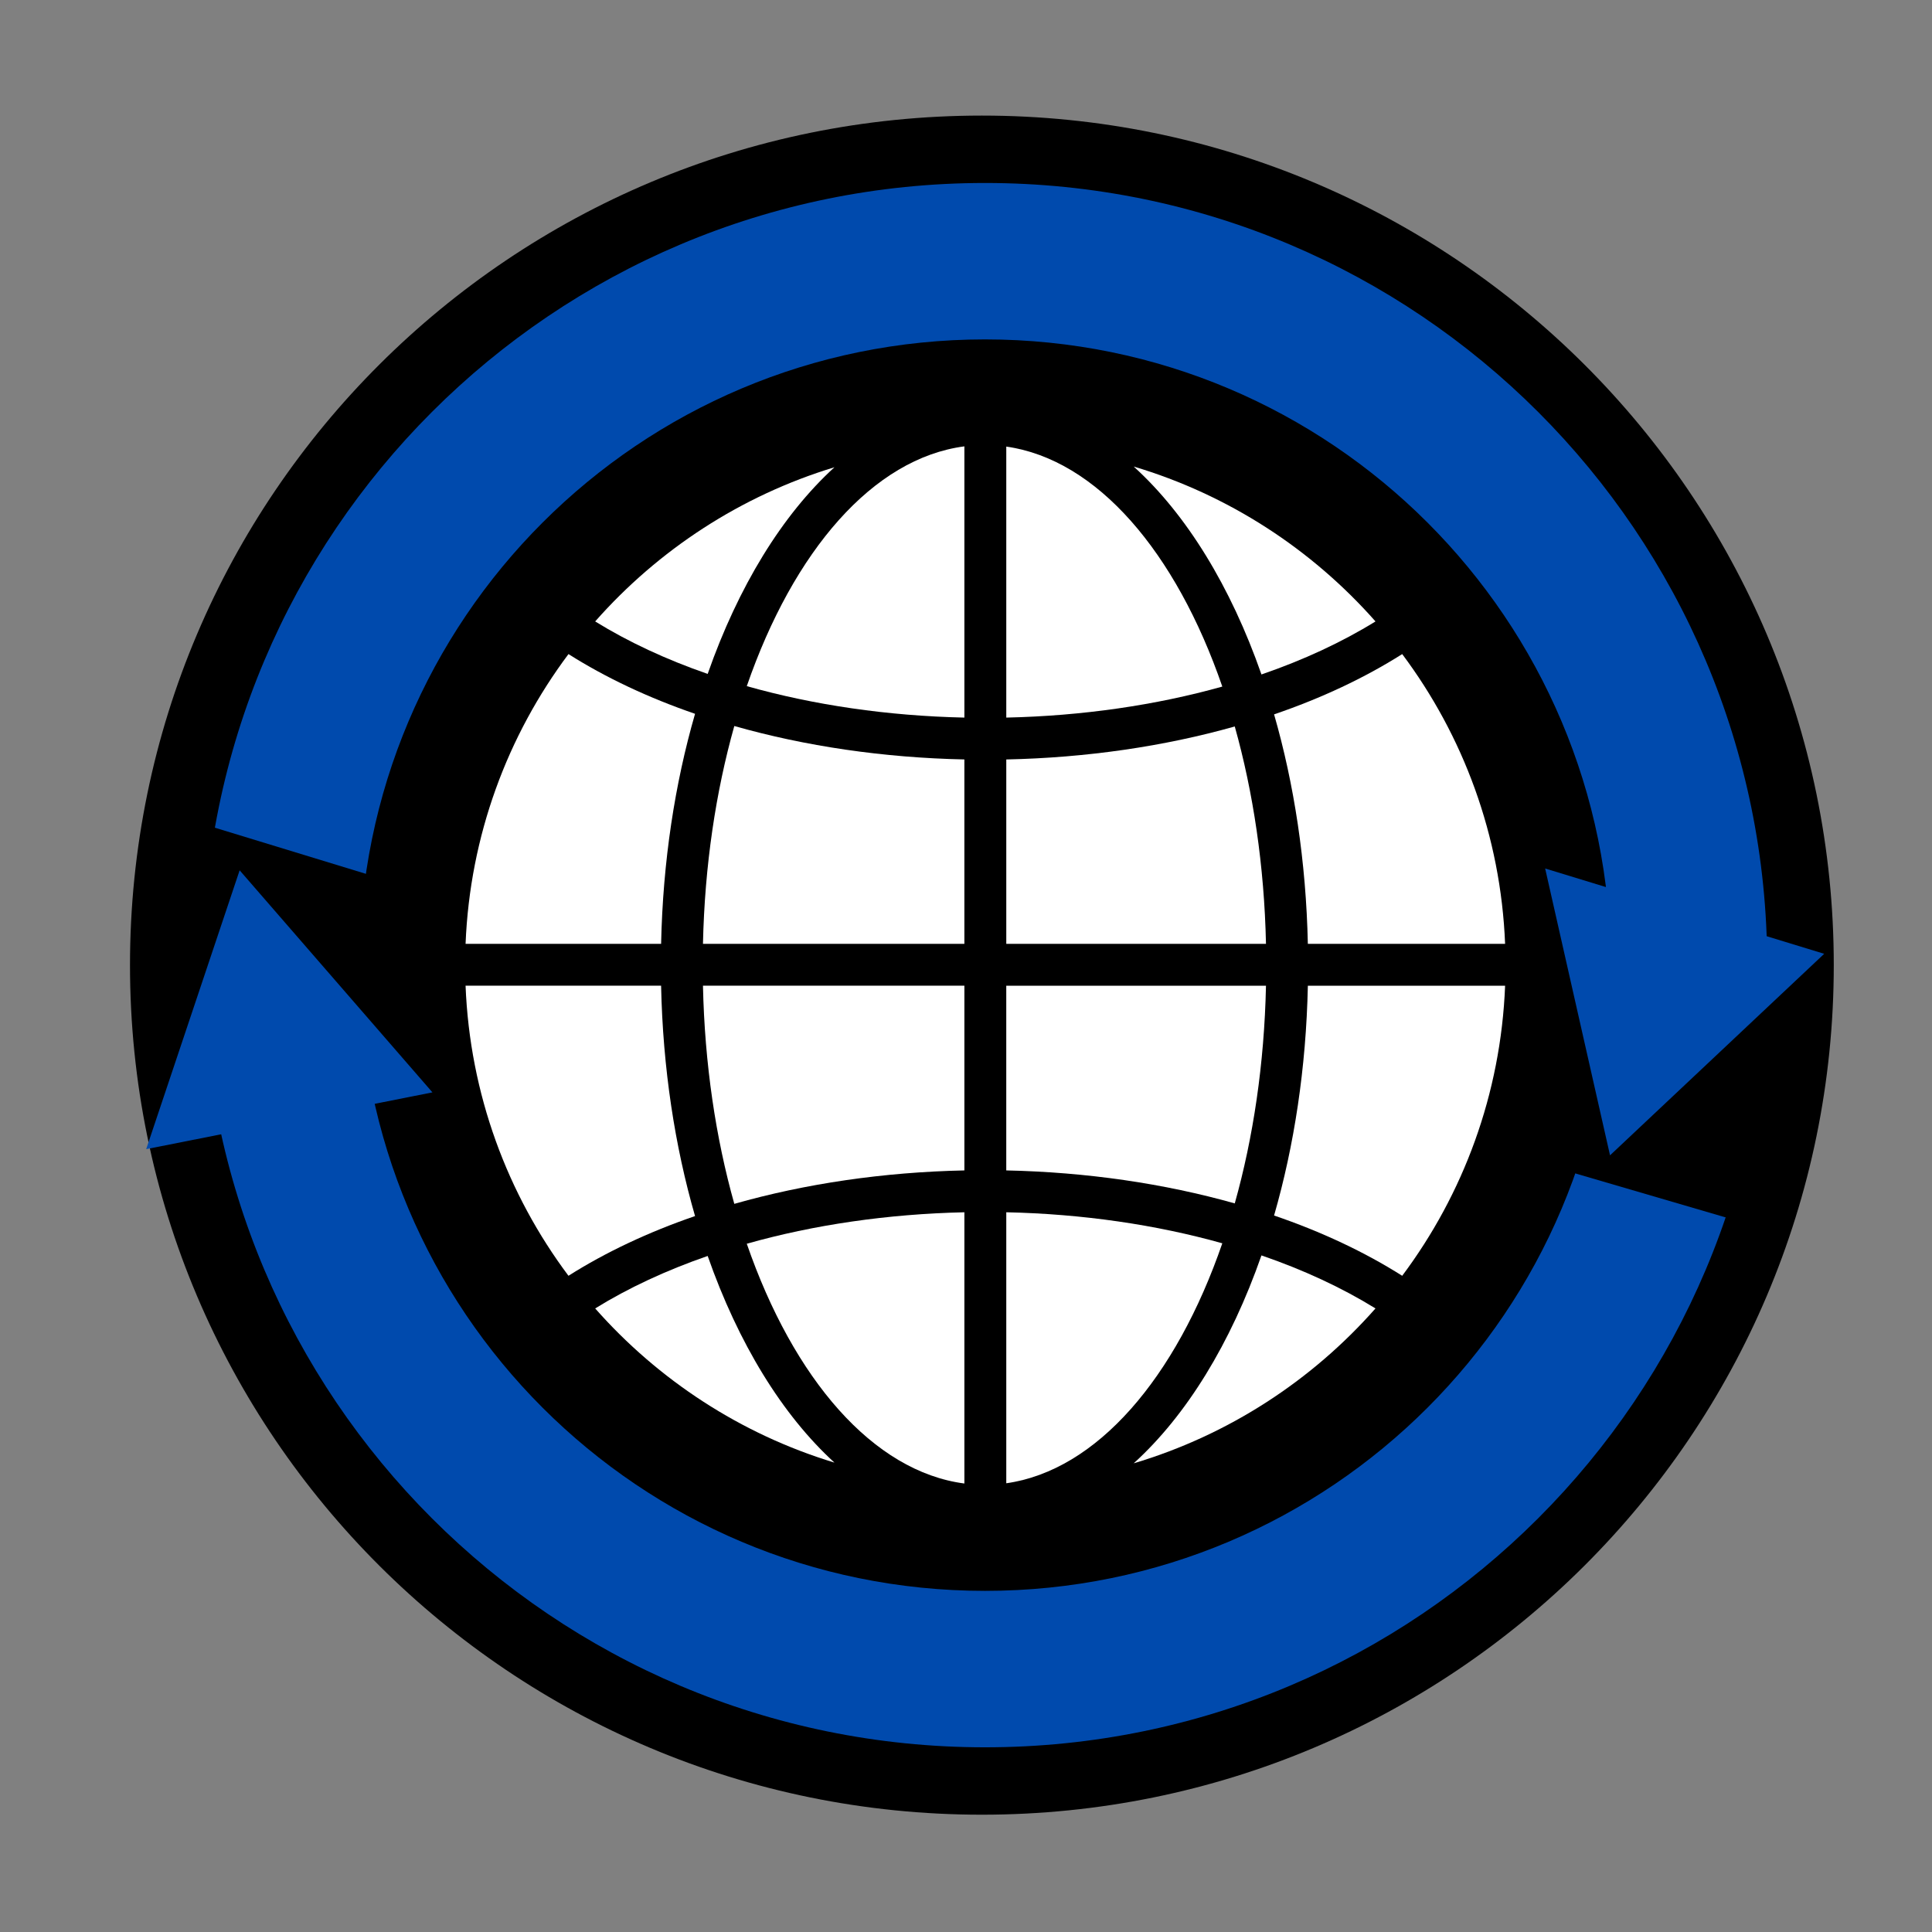
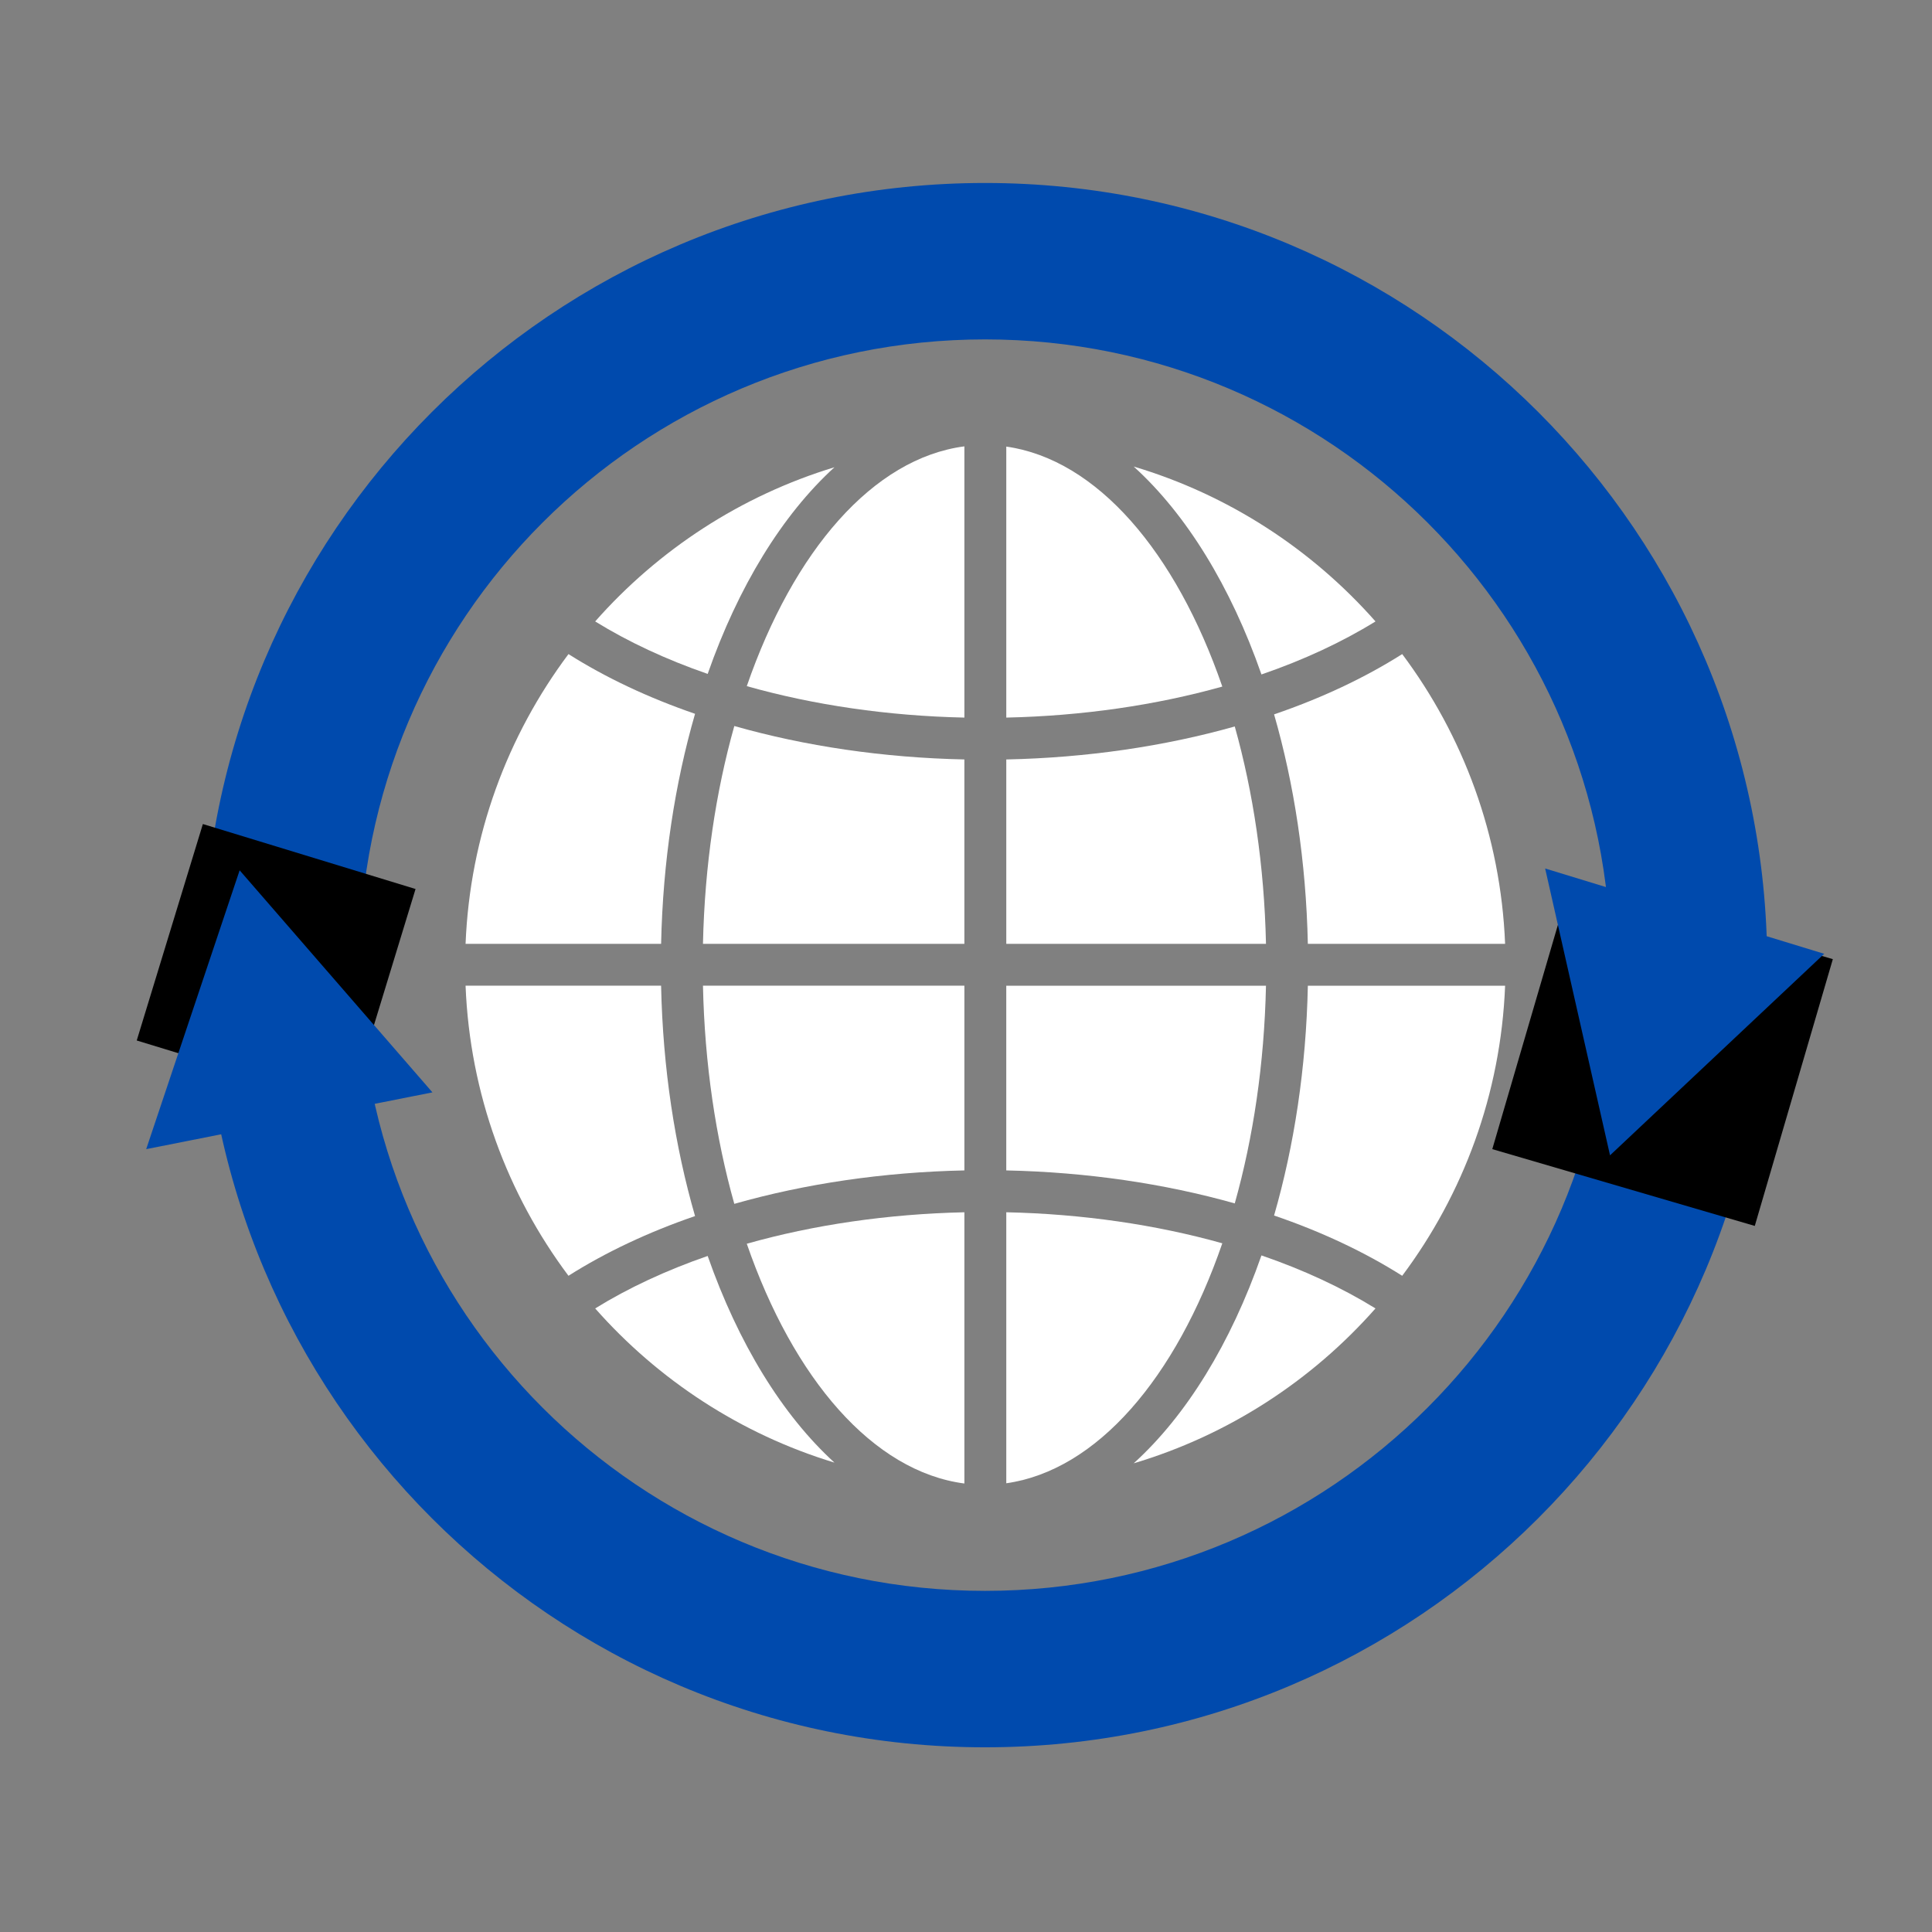
<svg xmlns="http://www.w3.org/2000/svg" data-bbox="28.102 33.652 506.375 494.696" height="750" viewBox="0 0 562.5 562.5" width="750" data-type="color">
  <rect x="0" y="0" width="562.5" height="562.5" fill="#808080" stroke="none" />
  <g>
    <defs>
      <clipPath id="ebd75816-079a-443a-96e8-9f5621b0831a">
        <path d="M37.848 33.652H534v494.696H37.848Zm0 0" />
      </clipPath>
      <clipPath id="116e6200-5b72-4a04-a32b-1aaa8672b328">
-         <path d="M285.875 33.652C148.891 33.652 37.848 144.395 37.848 281S148.89 528.348 285.875 528.348c136.98 0 248.027-110.743 248.027-247.348S422.855 33.652 285.875 33.652m0 0" />
-       </clipPath>
+         </clipPath>
      <clipPath id="e6866609-b173-4b65-825f-b6935871e865">
        <path d="M59.066 53.273H514.66v455.594H59.066Zm0 0" />
      </clipPath>
      <clipPath id="fbe89633-9975-43c5-998f-52c189a9fa91">
        <path d="M434 256h100v102H434Zm0 0" />
      </clipPath>
      <clipPath id="659ce096-333f-40ac-89be-0fa543d28867">
        <path d="m457.203 256.898 76.953 22.512-22.722 77.672-76.954-22.512Zm0 0" />
      </clipPath>
      <clipPath id="39dfaf09-a5e5-47b6-8b2d-abdcc983a136">
        <path d="m457.203 256.898 76.953 22.512-22.722 77.672-76.954-22.512Zm0 0" />
      </clipPath>
      <clipPath id="bac0ec40-7cdc-4211-a2ab-7a2b318b2f1b">
        <path d="M39 239h82v83H39Zm0 0" />
      </clipPath>
      <clipPath id="863fa603-95e4-415d-8815-460f65883f30">
        <path d="m59.066 239.918 62.348 19.047-19.27 63.066-62.347-19.05Zm0 0" />
      </clipPath>
      <clipPath id="b1877c17-1e8c-4809-a7ac-29279cd57bd5">
        <path d="m59.066 239.918 62.348 19.047-19.27 63.066-62.347-19.05Zm0 0" />
      </clipPath>
      <clipPath id="8be58df9-19be-42e6-a362-6802ca4d54df">
        <path d="M449 252h83v85h-83Zm0 0" />
      </clipPath>
      <clipPath id="6e100628-5eae-4f3b-a50c-3f96718e0b9c">
        <path d="m509.383 348.793-81.371-24.879 21.738-71.094 81.367 24.88Zm0 0" />
      </clipPath>
      <clipPath id="ada9105b-255b-46fd-88da-18cb05459658">
        <path d="m468.758 336.375-18.89-83.516 81.25 24.84Zm0 0" />
      </clipPath>
      <clipPath id="b8acbd2a-068b-44ed-8d64-dbccf9435b0f">
        <path d="M42 253h84v82H42Zm0 0" />
      </clipPath>
      <clipPath id="01760aaf-970d-478f-abf9-87f8ce409024">
        <path d="m28.102 261.648 83.46-16.55 14.461 72.922-83.46 16.554Zm0 0" />
      </clipPath>
      <clipPath id="adf3ceae-150e-4c82-aae0-d84dc1b5d860">
        <path d="m69.77 253.387 56.132 64.656-83.34 16.531Zm0 0" />
      </clipPath>
      <clipPath id="32bbde11-09c1-423e-96cf-58dd29460c25">
        <path d="M135.516 190H203v85h-67.484Zm0 0" />
      </clipPath>
      <clipPath id="ea853bb1-932b-4db0-b528-4e92a355658d">
        <path d="M370 190h68.246v85H370Zm0 0" />
      </clipPath>
      <clipPath id="cc8efdb8-9222-4bb9-a140-c0f7e8f6781d">
        <path d="M370 286h68.246v86H370Zm0 0" />
      </clipPath>
      <clipPath id="55b744a9-efe0-4a61-b966-cffcce15cf3c">
        <path d="M135.516 286H203v86h-67.484Zm0 0" />
      </clipPath>
      <clipPath id="306cc086-3f31-4169-8bb0-8d8d12fc65d9">
        <path d="M217 352h64v79.938h-64Zm0 0" />
      </clipPath>
      <clipPath id="1235cfe4-a2c8-43c5-b23c-ccefd60d0e43">
        <path d="M217 129.957h64V209h-64Zm0 0" />
      </clipPath>
      <clipPath id="3576cf38-f959-4c39-8df3-3573bbdbcd85">
        <path d="M292 352h64v79.938h-64Zm0 0" />
      </clipPath>
    </defs>
    <g clip-path="url(#ebd75816-079a-443a-96e8-9f5621b0831a)">
      <g clip-path="url(#116e6200-5b72-4a04-a32b-1aaa8672b328)">
        <path d="M37.848 33.652h496.629v494.696H37.847Zm0 0" fill="#000000" data-color="1" />
      </g>
    </g>
    <g clip-path="url(#e6866609-b173-4b65-825f-b6935871e865)">
      <path d="M286.793 53.273C160.973 53.273 59.066 155.18 59.066 281s101.907 227.727 227.727 227.727S514.52 406.82 514.52 281 412.613 53.273 286.793 53.273m0 409.907c-100.656 0-182.184-81.524-182.184-182.18S186.137 98.816 286.793 98.816 468.973 180.344 468.973 281s-81.524 182.18-182.18 182.18m0 0" fill="#004aad" data-color="2" />
    </g>
    <g clip-path="url(#fbe89633-9975-43c5-998f-52c189a9fa91)">
      <g clip-path="url(#659ce096-333f-40ac-89be-0fa543d28867)">
        <g clip-path="url(#39dfaf09-a5e5-47b6-8b2d-abdcc983a136)">
          <path d="m457.195 256.852 76.446 22.363-22.77 77.82-76.441-22.367Zm0 0" fill="#000000" data-color="1" />
        </g>
      </g>
    </g>
    <g clip-path="url(#bac0ec40-7cdc-4211-a2ab-7a2b318b2f1b)">
      <g clip-path="url(#863fa603-95e4-415d-8815-460f65883f30)">
        <g clip-path="url(#b1877c17-1e8c-4809-a7ac-29279cd57bd5)">
          <path d="m59.055 239.879 61.941 18.922-19.266 63.054-61.94-18.925Zm0 0" fill="#000000" data-color="1" />
        </g>
      </g>
    </g>
    <g clip-path="url(#8be58df9-19be-42e6-a362-6802ca4d54df)">
      <g clip-path="url(#6e100628-5eae-4f3b-a50c-3f96718e0b9c)">
        <g clip-path="url(#ada9105b-255b-46fd-88da-18cb05459658)">
          <path d="m509.383 348.793-81.371-24.879 21.738-71.094 81.367 24.88Zm0 0" fill="#004aad" data-color="2" />
        </g>
      </g>
    </g>
    <g clip-path="url(#b8acbd2a-068b-44ed-8d64-dbccf9435b0f)">
      <g clip-path="url(#01760aaf-970d-478f-abf9-87f8ce409024)">
        <g clip-path="url(#adf3ceae-150e-4c82-aae0-d84dc1b5d860)">
          <path d="m28.102 261.648 83.46-16.55 14.461 72.922-83.46 16.554Zm0 0" fill="#004aad" data-color="2" />
        </g>
      </g>
    </g>
    <g clip-path="url(#32bbde11-09c1-423e-96cf-58dd29460c25)">
      <path d="M202.363 207.824c-13.597-4.68-26.011-10.527-36.851-17.387-17.758 23.727-28.692 52.82-29.961 84.36h56.93c.511-23.996 4.015-46.68 9.882-66.973m0 0" fill="#ffffff" data-color="3" />
    </g>
    <path d="M367.27 196.367c12.218-4.195 23.398-9.379 33.203-15.437-18.555-21.032-42.836-36.883-70.399-45.094 15.352 13.91 28.246 34.914 37.196 60.531m0 0" fill="#ffffff" data-color="3" />
    <path d="M242.945 136.043c-27.257 8.273-51.265 24.043-69.66 44.887 9.684 5.98 20.711 11.11 32.754 15.277 8.902-25.418 21.691-46.281 36.906-60.164m0 0" fill="#ffffff" data-color="3" />
    <path d="M355.875 199.895c-13.5-39.149-36.46-66.114-62.898-69.872v78.903c22.183-.485 43.566-3.61 62.898-9.031m0 0" fill="#ffffff" data-color="3" />
    <path d="M206.04 365.672c-12.044 4.168-23.071 9.293-32.755 15.277 18.395 20.848 42.403 36.613 69.66 44.887-15.215-13.883-28.004-34.746-36.906-60.164m0 0" fill="#ffffff" data-color="3" />
    <path d="M330.074 426.043c27.563-8.211 51.844-24.063 70.399-45.094-9.805-6.054-20.985-11.242-33.203-15.437-8.95 25.617-21.84 46.62-37.196 60.531m0 0" fill="#ffffff" data-color="3" />
    <g clip-path="url(#ea853bb1-932b-4db0-b528-4e92a355658d)">
      <path d="M380.777 274.797h57.43c-1.266-31.54-12.2-60.633-29.957-84.36-10.96 6.938-23.527 12.848-37.305 17.551 5.836 20.25 9.32 42.88 9.832 66.809m0 0" fill="#ffffff" data-color="3" />
    </g>
    <g clip-path="url(#cc8efdb8-9222-4bb9-a140-c0f7e8f6781d)">
      <path d="M370.945 353.895c13.778 4.703 26.34 10.613 37.305 17.55 17.773-23.75 28.71-52.882 29.96-84.457h-57.429c-.504 23.969-3.988 46.63-9.836 66.907m0 0" fill="#ffffff" data-color="3" />
    </g>
    <g clip-path="url(#55b744a9-efe0-4a61-b966-cffcce15cf3c)">
      <path d="M192.48 286.984h-56.93c1.25 31.575 12.184 60.707 29.958 84.457 10.84-6.859 23.254-12.707 36.855-17.386-5.875-20.32-9.379-43.04-9.886-67.07Zm0 0" fill="#ffffff" data-color="3" />
    </g>
    <path d="M204.668 286.984c.488 22.825 3.73 44.356 9.125 63.516 20.633-5.871 43.418-9.238 66.988-9.734v-53.782Zm0 0" fill="#ffffff" data-color="3" />
    <path d="M280.781 221.113c-23.566-.496-46.355-3.863-66.988-9.734-5.387 19.129-8.629 40.625-9.125 63.414h76.11v-53.68Zm0 0" fill="#ffffff" data-color="3" />
    <g clip-path="url(#306cc086-3f31-4169-8bb0-8d8d12fc65d9)">
      <path d="M280.781 431.922v-78.969c-22.355.492-43.902 3.656-63.355 9.16 13.59 39.32 36.734 66.328 63.355 69.809m0 0" fill="#ffffff" data-color="3" />
    </g>
    <g clip-path="url(#1235cfe4-a2c8-43c5-b23c-ccefd60d0e43)">
      <path d="M280.781 129.957c-26.62 3.48-49.765 30.484-63.355 69.813 19.453 5.5 41 8.667 63.355 9.156Zm0 0" fill="#ffffff" data-color="3" />
    </g>
    <path d="M292.977 340.766c23.394.496 46.011 3.816 66.523 9.605 5.375-19.125 8.602-40.613 9.09-63.383h-75.617v53.778Zm0 0" fill="#ffffff" data-color="3" />
    <g clip-path="url(#3576cf38-f959-4c39-8df3-3573bbdbcd85)">
      <path d="M292.977 431.852c26.441-3.754 49.398-30.723 62.898-69.868-19.332-5.425-40.715-8.55-62.898-9.035Zm0 0" fill="#ffffff" data-color="3" />
    </g>
    <path d="M368.59 274.797c-.496-22.738-3.727-44.188-9.09-63.285-20.512 5.789-43.129 9.11-66.523 9.605v53.68Zm0 0" fill="#ffffff" data-color="3" />
  </g>
</svg>